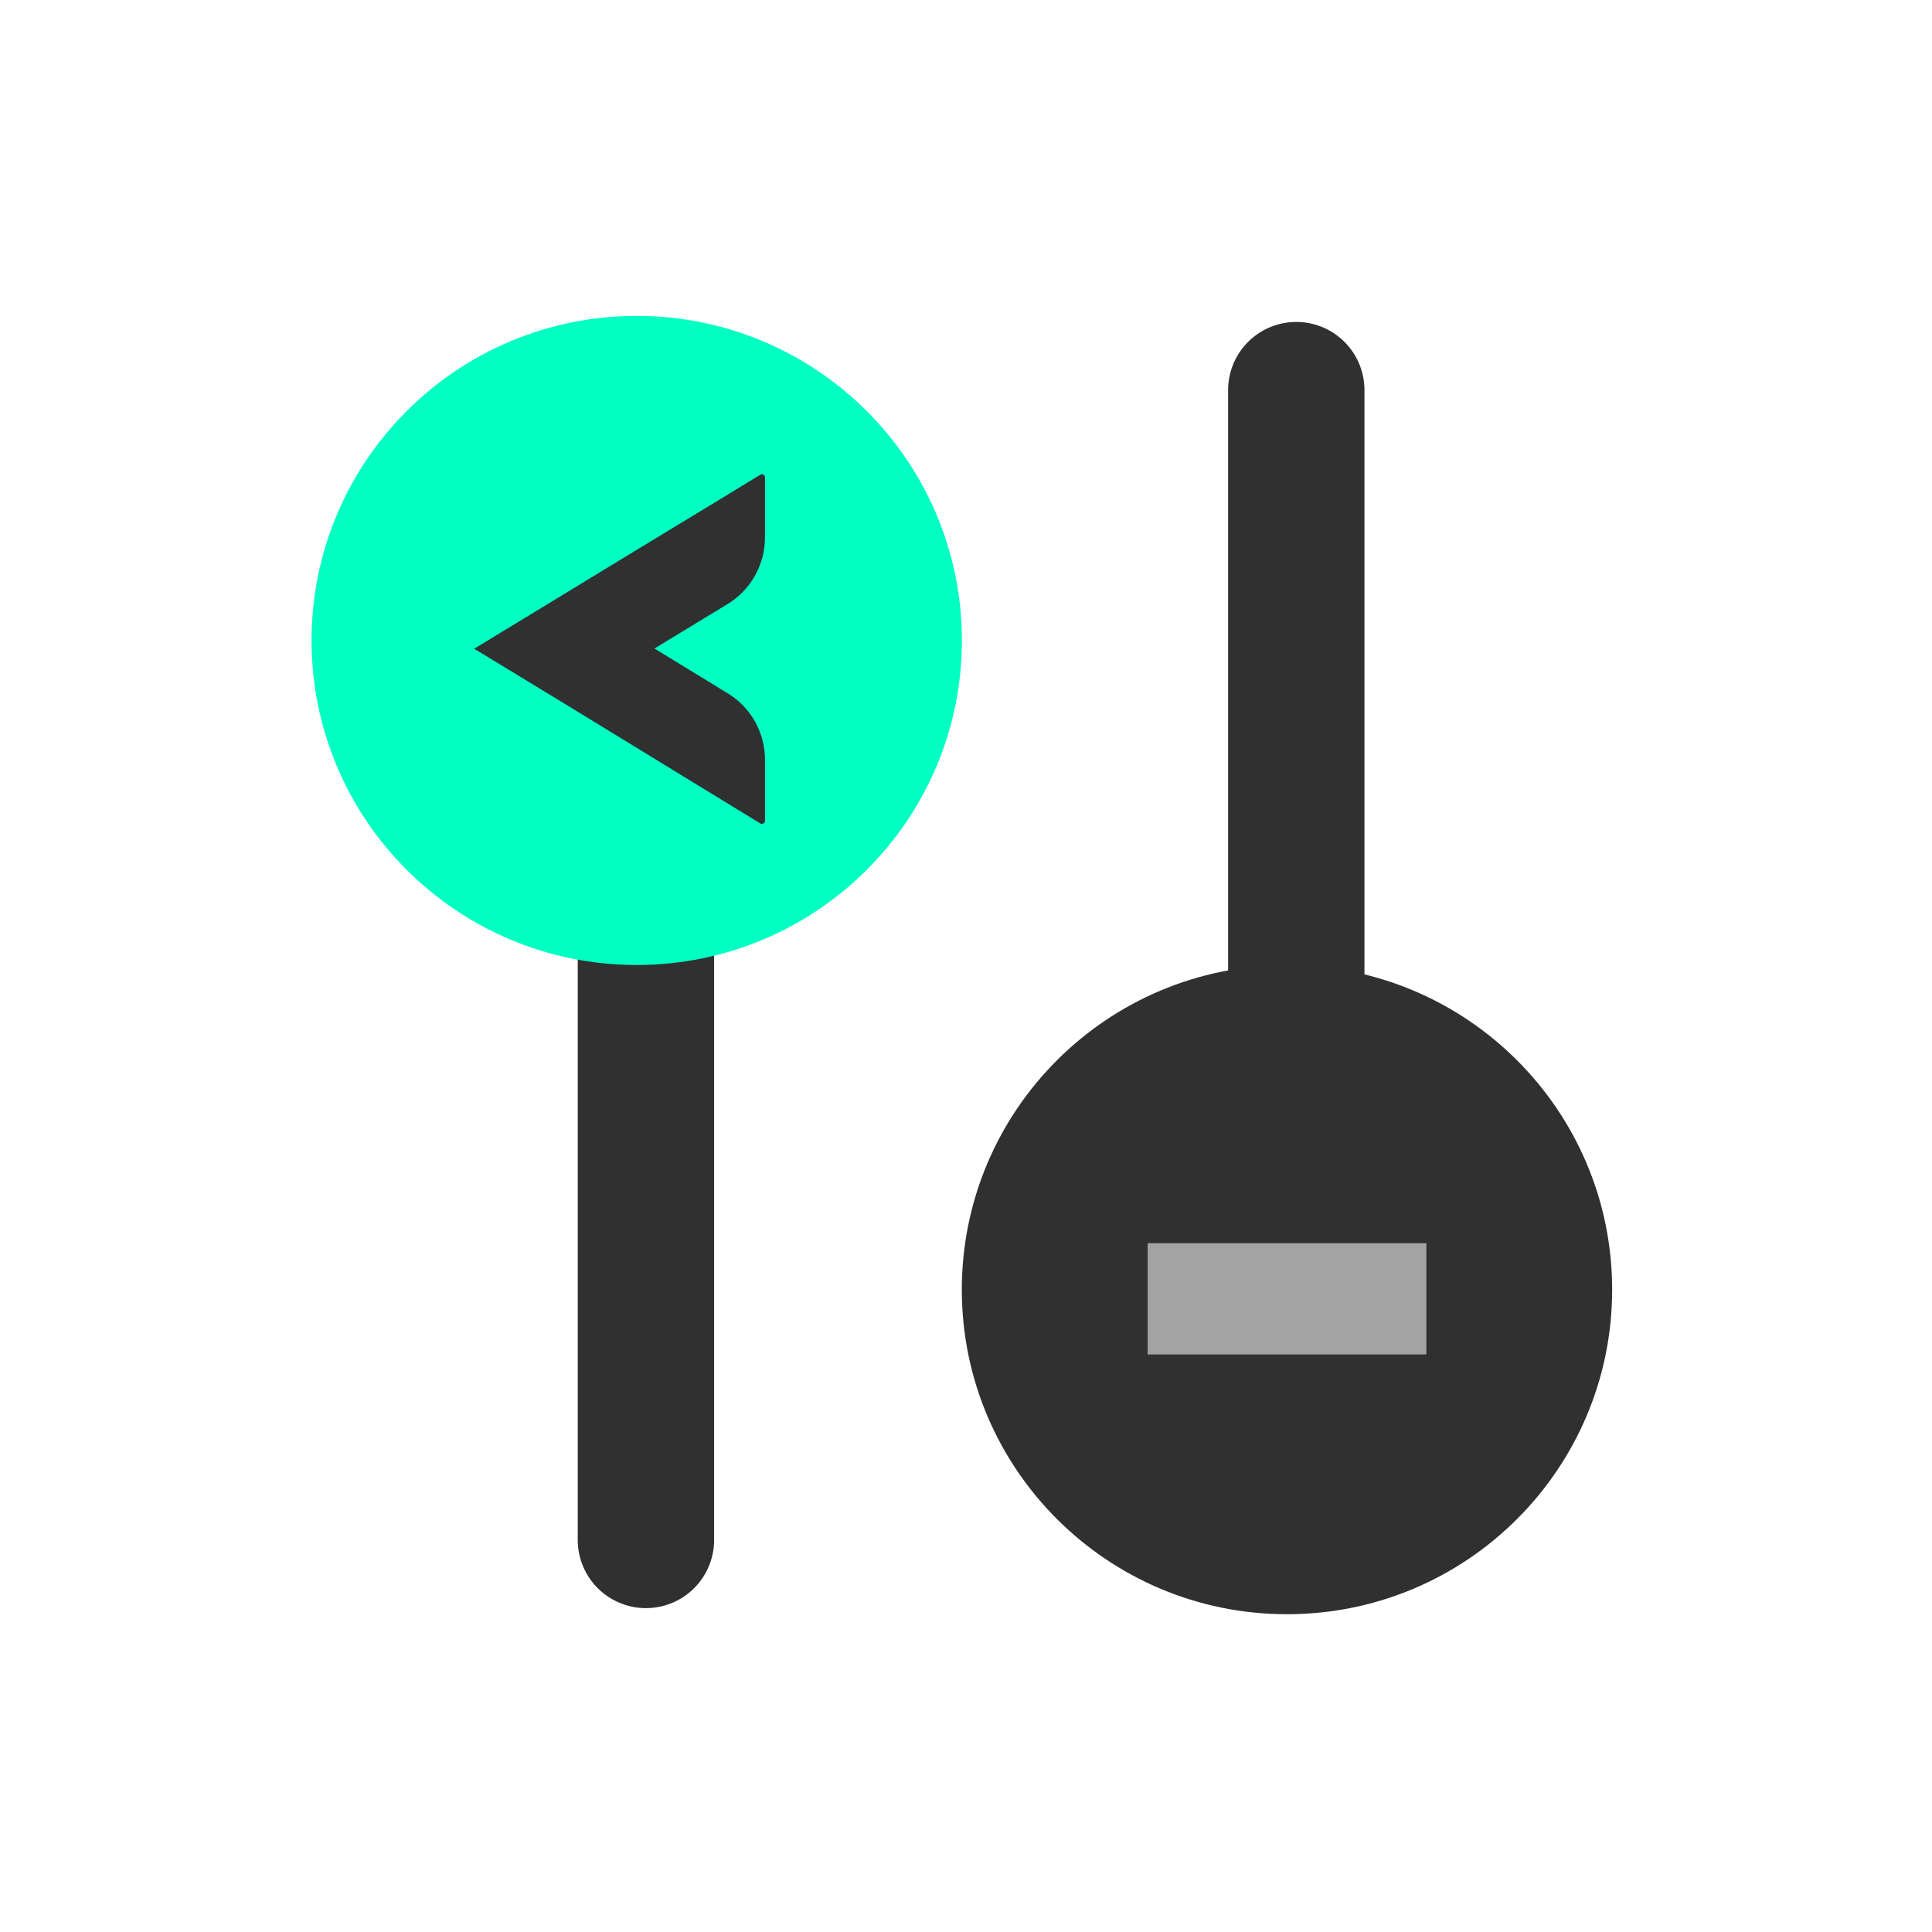
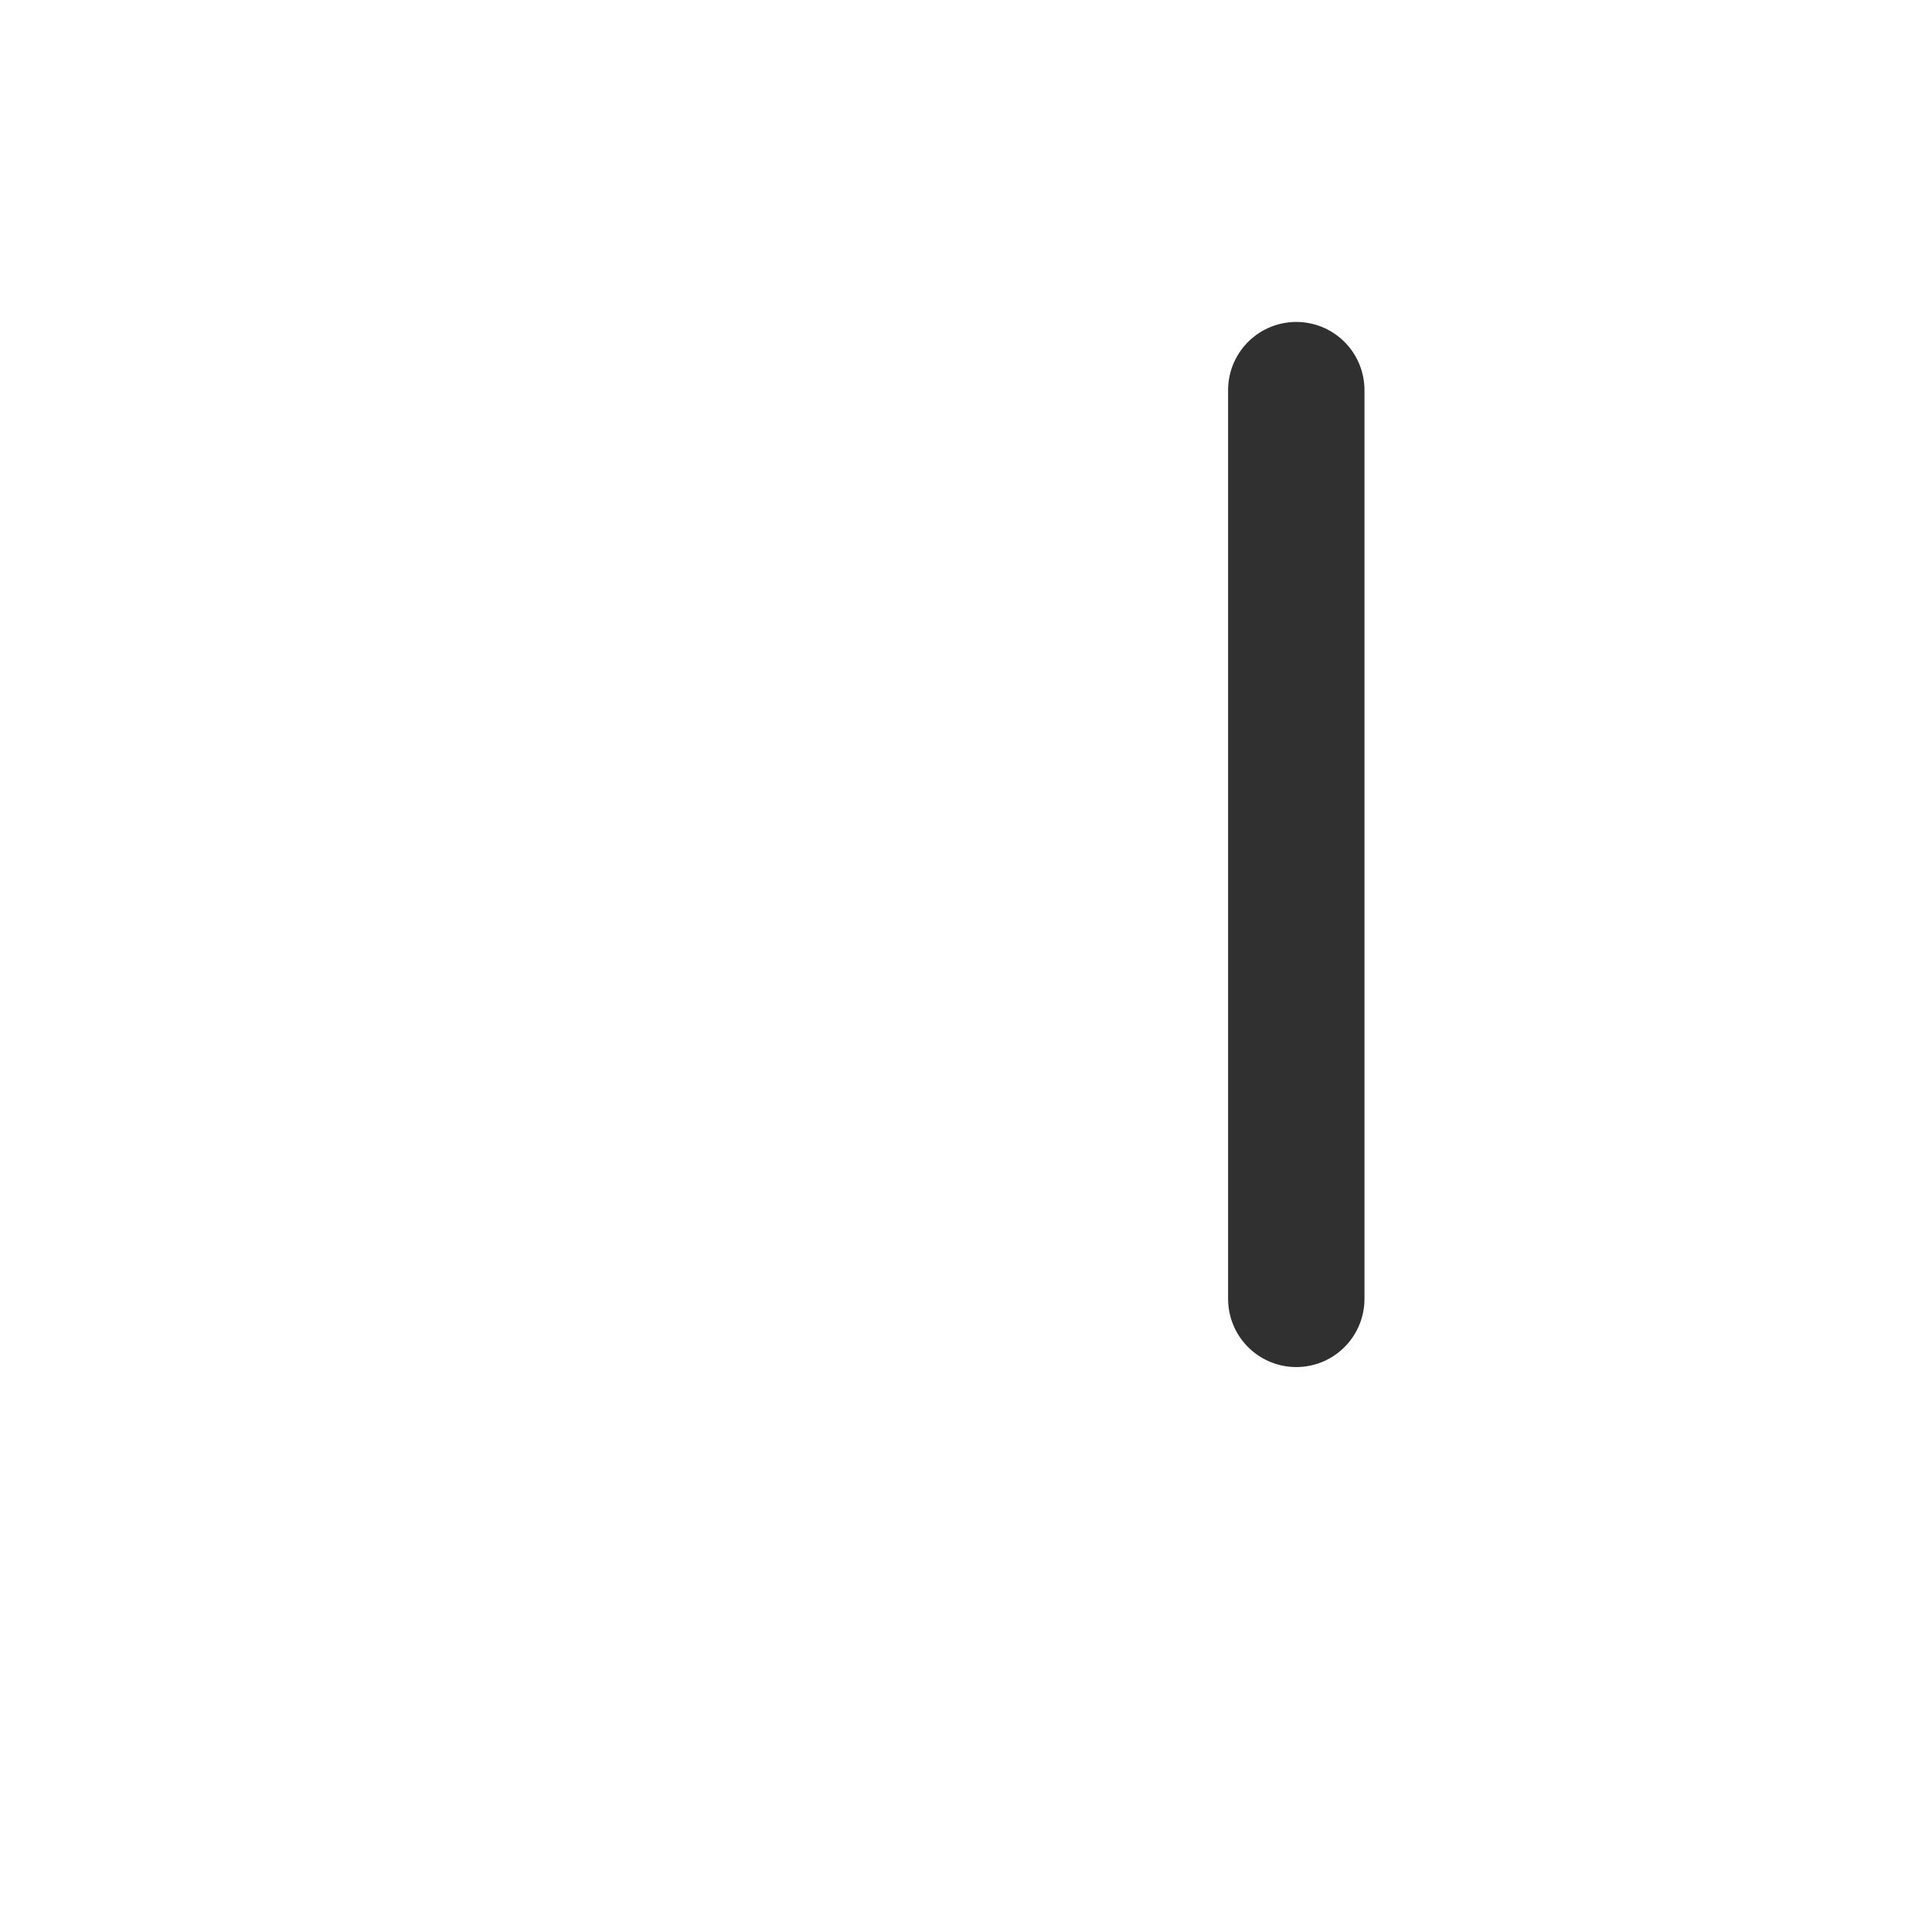
<svg xmlns="http://www.w3.org/2000/svg" width="85" height="85" viewBox="0 0 85 85" fill="none">
-   <path d="M28.418 28.586V67.751" stroke="#303030" stroke-width="6" stroke-linecap="round" />
-   <path d="M28.013 42.456C35.914 42.456 42.319 36.063 42.319 28.177C42.319 20.291 35.914 13.898 28.013 13.898C20.112 13.898 13.707 20.291 13.707 28.177C13.707 36.063 20.112 42.456 28.013 42.456Z" fill="#00FFC2" />
-   <path d="M56.622 71.019C64.523 71.019 70.928 64.626 70.928 56.74C70.928 48.854 64.523 42.461 56.622 42.461C48.721 42.461 42.316 48.854 42.316 56.74C42.316 64.626 48.721 71.019 56.622 71.019Z" fill="#303030" />
-   <path d="M33.519 20.865C33.519 20.865 33.568 20.873 33.584 20.89C33.608 20.89 33.625 20.914 33.641 20.939C33.649 20.955 33.657 20.98 33.657 21.004L33.657 23.604C33.657 23.906 33.625 24.201 33.551 24.495C33.51 24.634 33.462 24.773 33.413 24.912C33.143 25.59 32.662 26.171 32.042 26.555L28.794 28.533L32.042 30.52C32.548 30.83 32.956 31.272 33.241 31.787C33.519 32.31 33.666 32.89 33.657 33.479L33.657 36.103C33.657 36.103 33.649 36.152 33.641 36.177C33.625 36.201 33.608 36.217 33.584 36.225C33.568 36.242 33.543 36.25 33.519 36.25C33.486 36.25 33.462 36.242 33.445 36.225L24.829 30.953L20.863 28.541L24.829 26.13L27.782 24.331L32.066 21.732L33.445 20.89L33.445 20.882C33.445 20.882 33.494 20.865 33.519 20.865Z" fill="#303030" />
  <path d="M57.031 17.164V57.145" stroke="#303030" stroke-width="6" stroke-linecap="round" />
-   <path d="M62.754 54.695H50.492V59.591H62.754V54.695Z" fill="#A3A3A3" />
+   <path d="M62.754 54.695H50.492H62.754V54.695Z" fill="#A3A3A3" />
</svg>